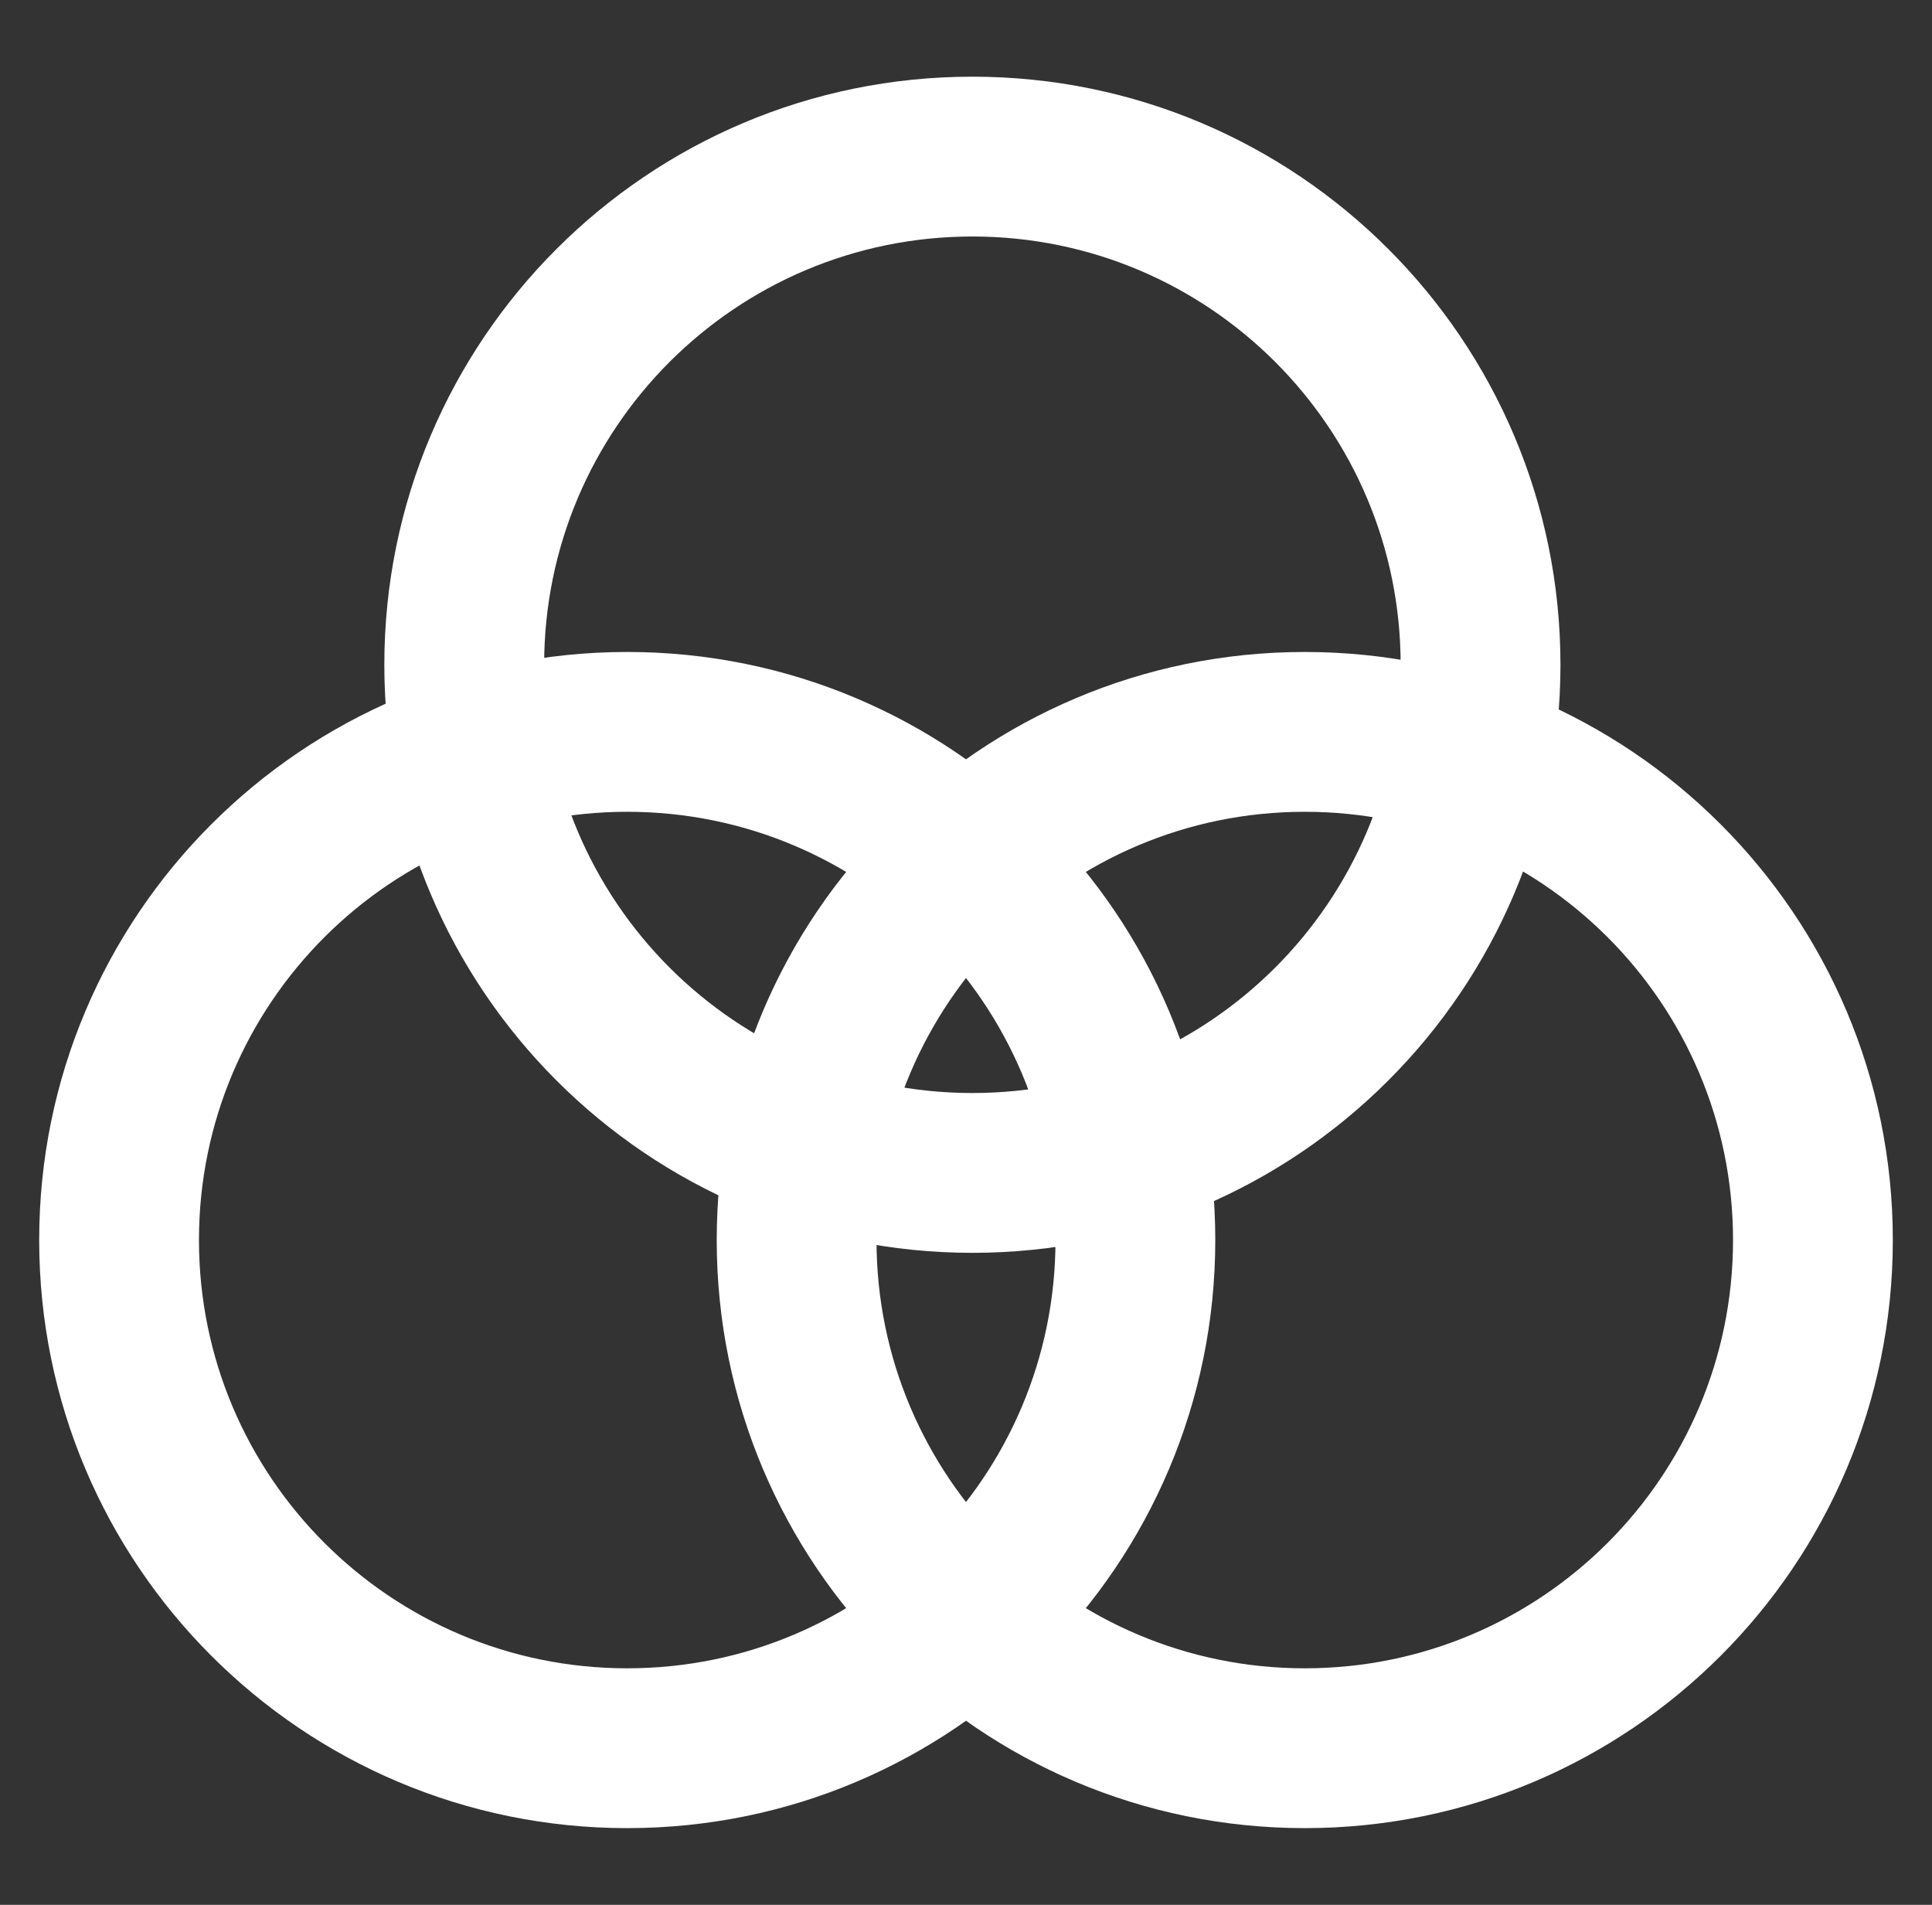
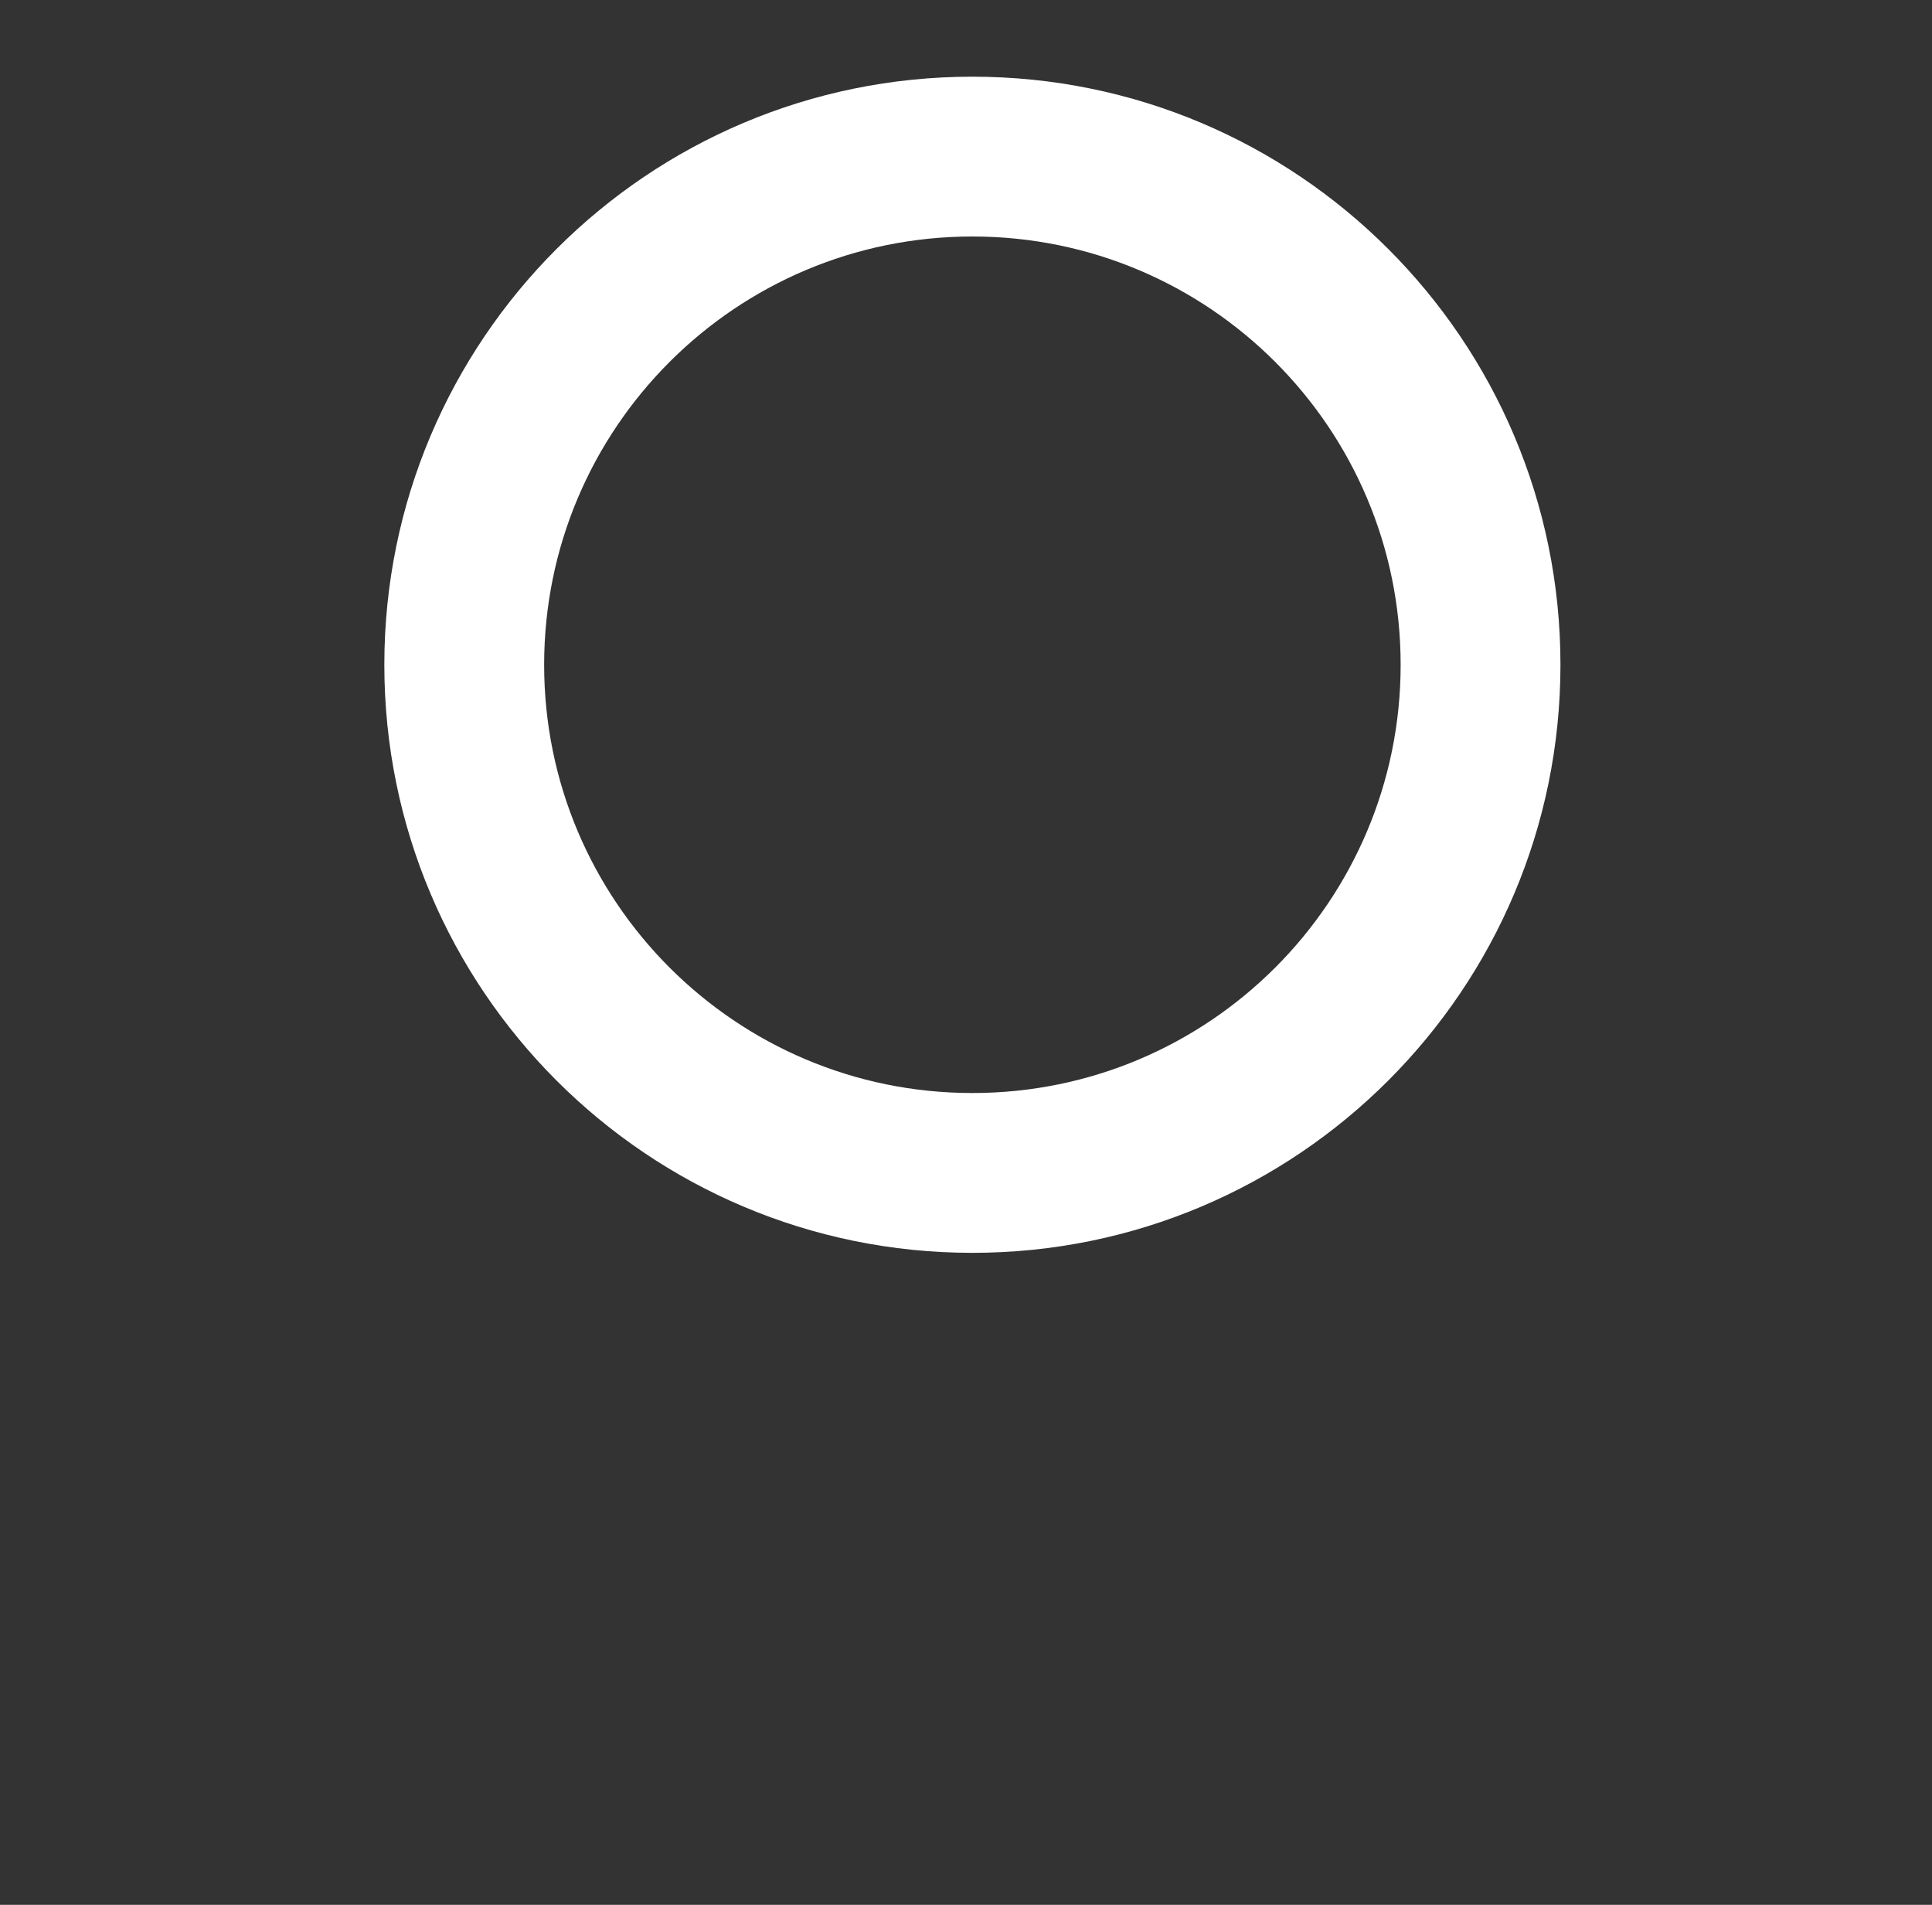
<svg xmlns="http://www.w3.org/2000/svg" width="71" height="70" viewBox="0 0 71 70" fill="none">
  <rect x="0" y="0" width="71" height="70" fill="#333333" stroke="none" />
  <path fill-rule="evenodd" clip-rule="evenodd" d="M35.735 8.691C44.427 8.691 51.473 15.737 51.473 24.429C51.473 33.121 44.427 40.167 35.735 40.167C27.043 40.167 19.997 33.121 19.997 24.429C19.997 15.737 27.043 8.691 35.735 8.691ZM35.735 2.818C47.67 2.818 57.346 12.494 57.346 24.429C57.346 36.364 47.67 46.04 35.735 46.04C23.8 46.04 14.124 36.364 14.124 24.429C14.124 12.494 23.8 2.818 35.735 2.818Z" fill="white" />
-   <path fill-rule="evenodd" clip-rule="evenodd" d="M23.05 29.832C31.742 29.832 38.789 36.878 38.789 45.57C38.789 54.262 31.742 61.308 23.05 61.308C14.358 61.308 7.312 54.262 7.312 45.57C7.312 36.878 14.358 29.832 23.05 29.832ZM23.05 23.959C34.986 23.959 44.661 33.635 44.661 45.57C44.661 57.505 34.986 67.181 23.05 67.181C11.115 67.181 1.44 57.505 1.44 45.57C1.44 33.635 11.115 23.959 23.05 23.959Z" fill="white" />
-   <path fill-rule="evenodd" clip-rule="evenodd" d="M47.95 29.832C56.642 29.832 63.688 36.878 63.688 45.57C63.688 54.262 56.642 61.308 47.95 61.308C39.258 61.308 32.211 54.262 32.211 45.57C32.211 36.878 39.258 29.832 47.95 29.832ZM47.95 23.959C59.885 23.959 69.56 33.635 69.56 45.57C69.56 57.505 59.885 67.181 47.95 67.181C36.014 67.181 26.339 57.505 26.339 45.57C26.339 33.635 36.014 23.959 47.95 23.959Z" fill="white" />
</svg>